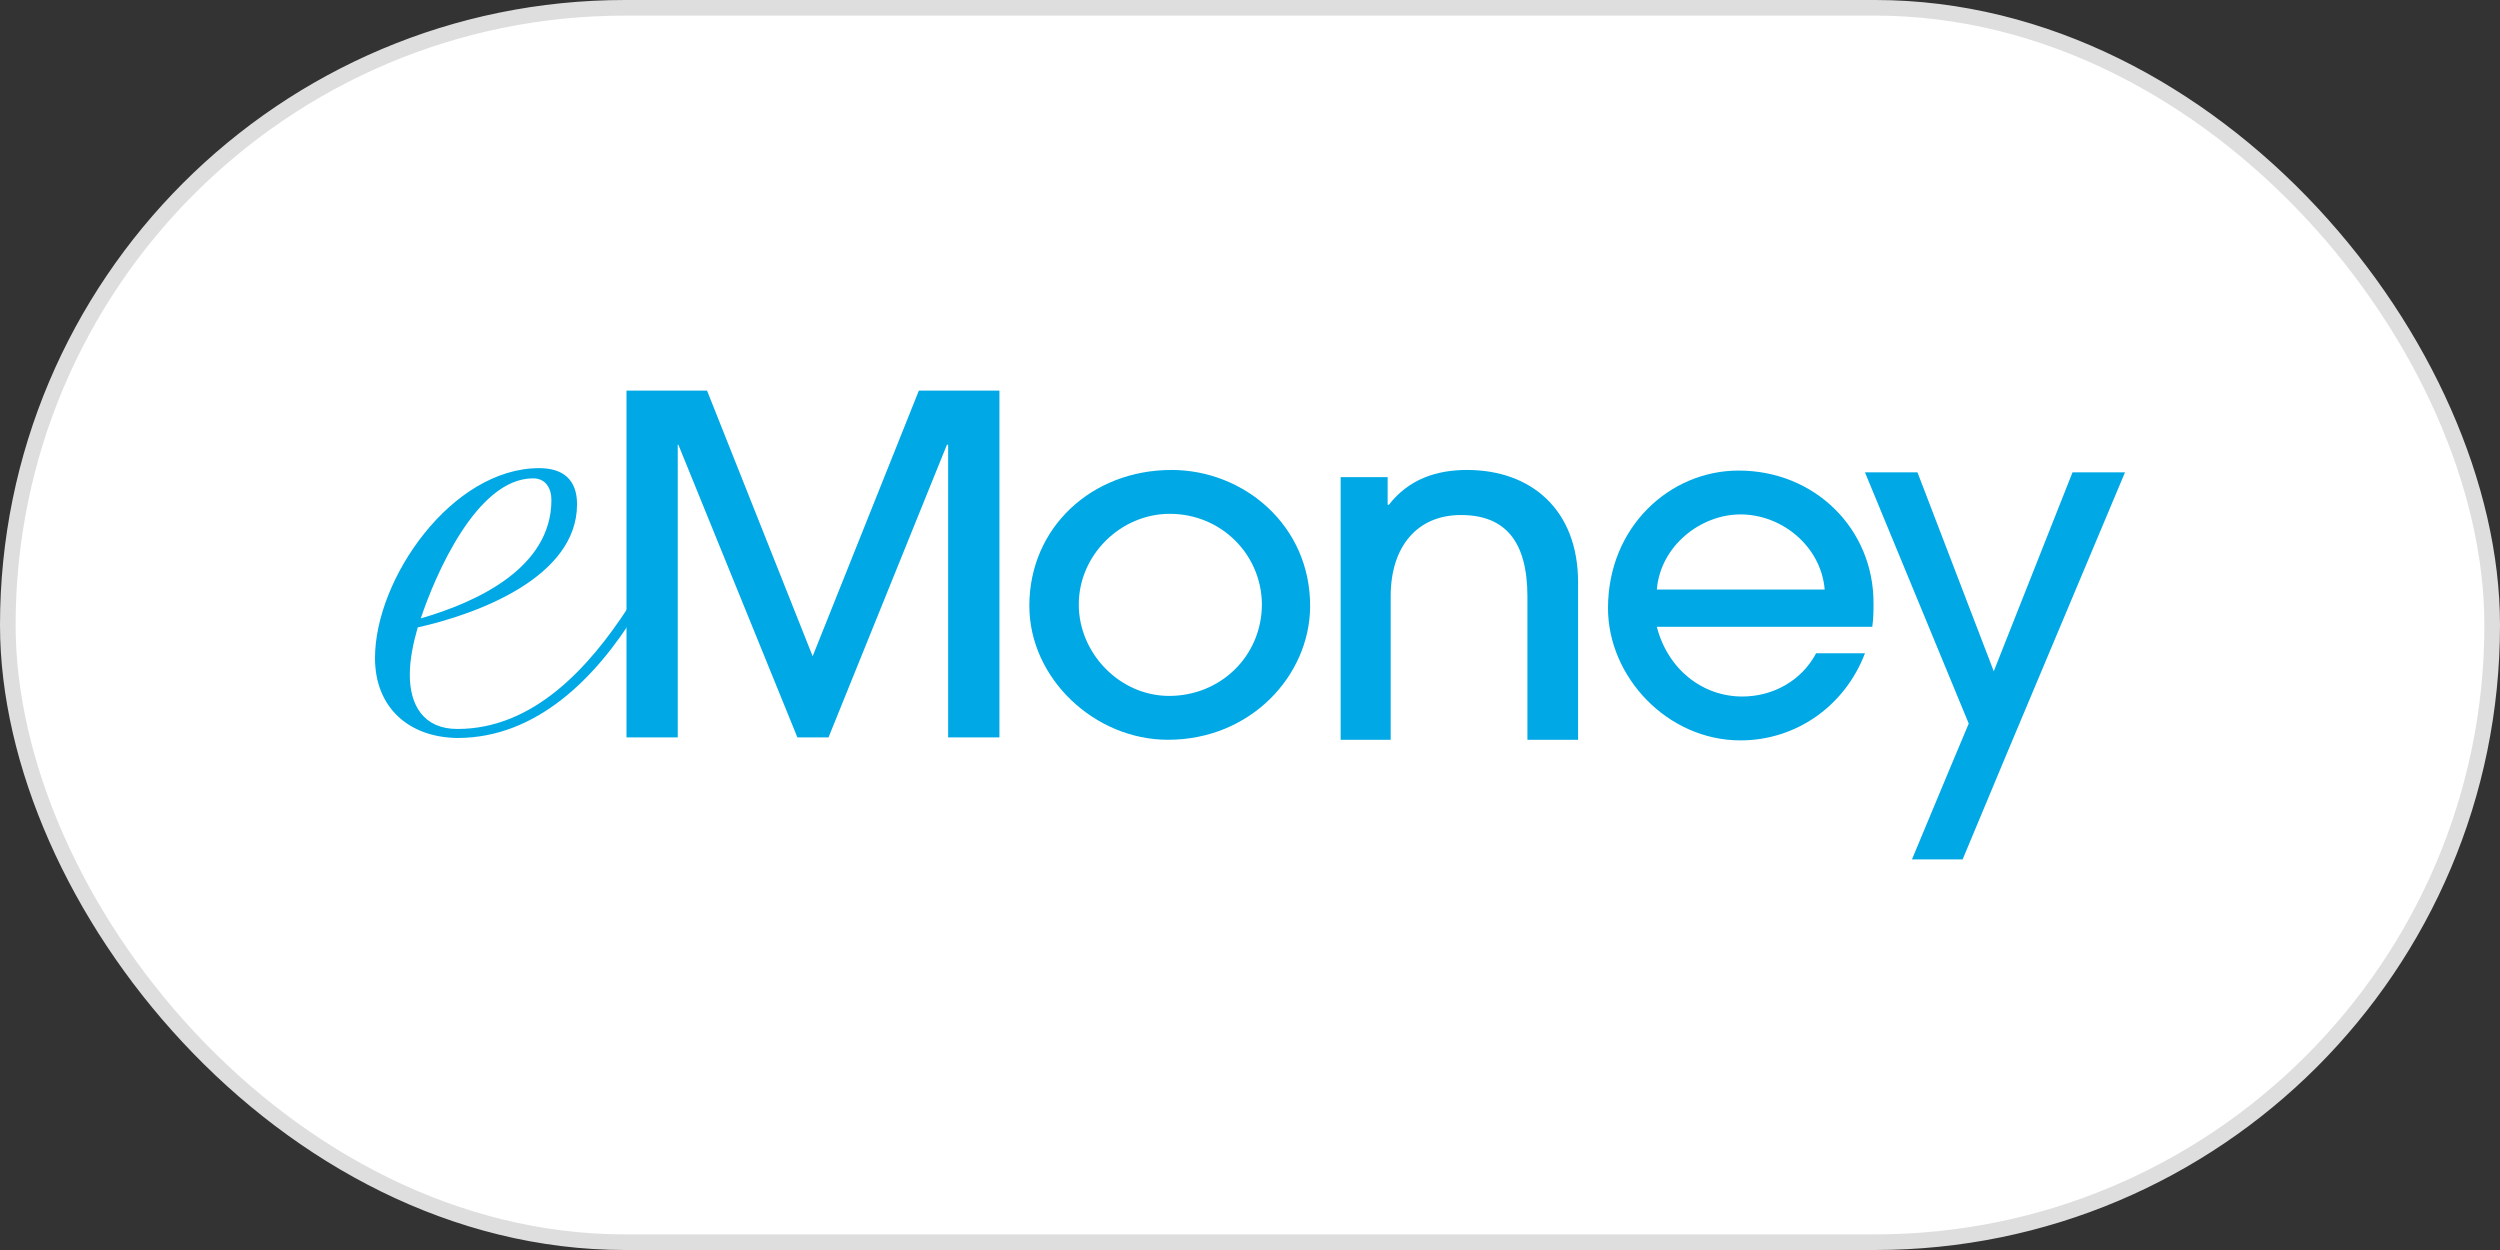
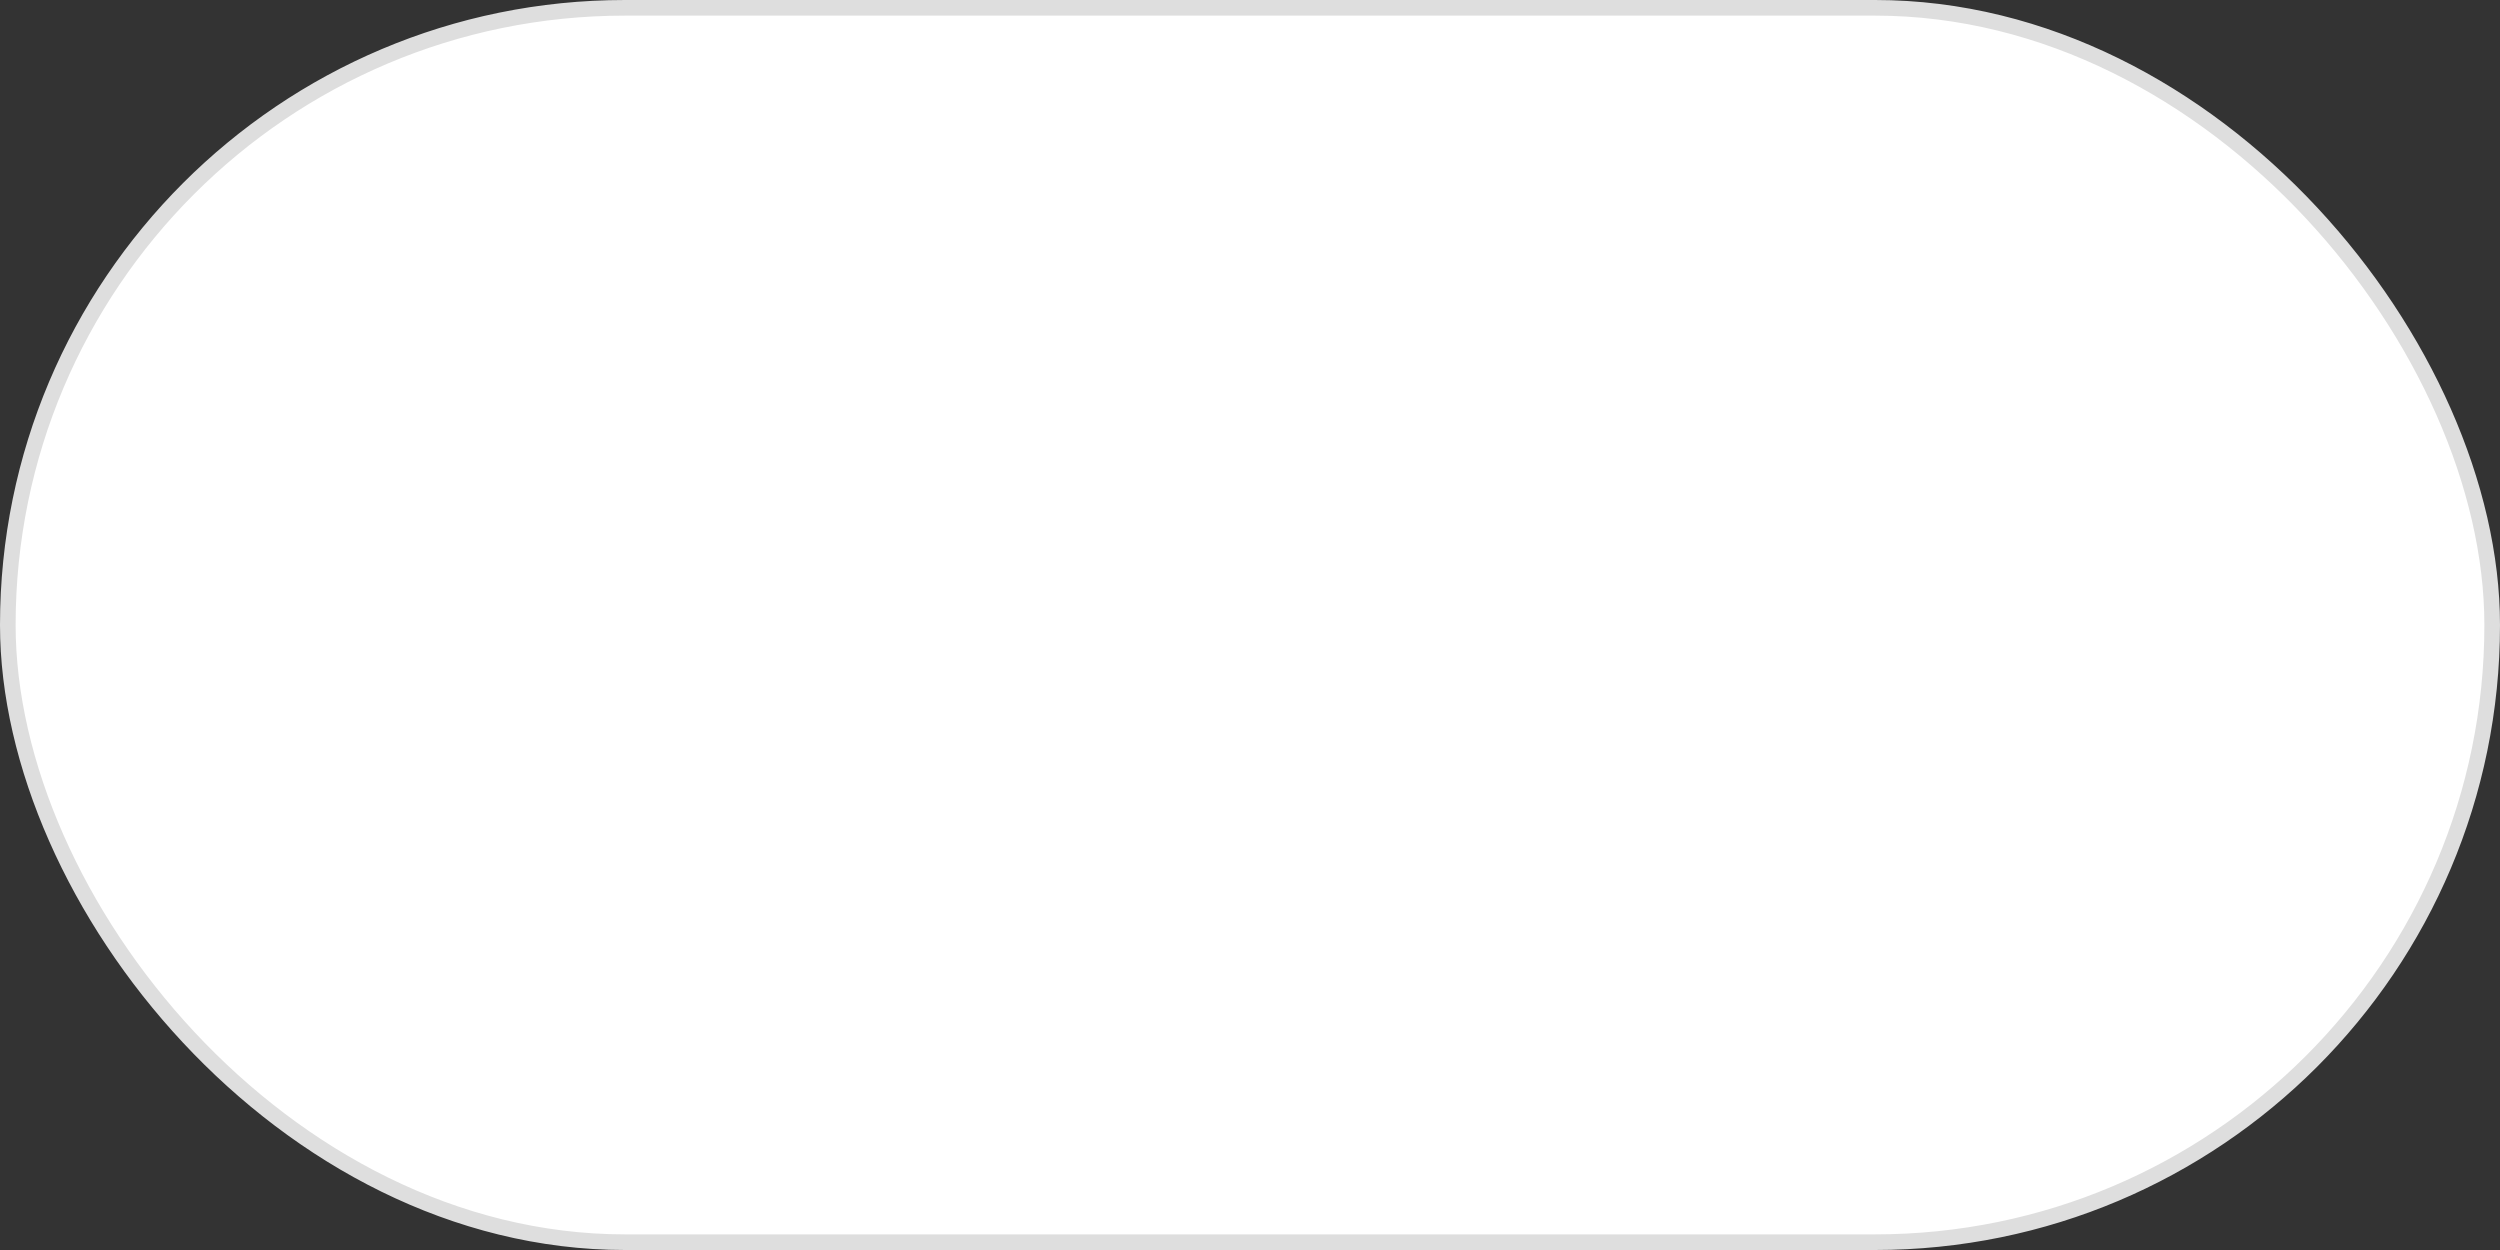
<svg xmlns="http://www.w3.org/2000/svg" width="160" height="80" viewBox="0 0 160 80" fill="none">
  <rect x="0" y="0" width="160" height="80" fill="#333333" stroke="none" />
  <rect x="0.5" y="0.5" width="159" height="79" rx="39.5" fill="white" />
  <rect x="0.5" y="0.5" width="159" height="79" rx="39.5" stroke="#DEDEDE" />
  <g clip-path="url(#clip0_2547_37995)">
    <path fill-rule="evenodd" clip-rule="evenodd" d="M35.29 32C35.29 31.269 34.938 30.615 34.118 30.615C30.485 30.615 27.828 36.885 26.93 39.577C30.524 38.538 35.29 36.346 35.29 32ZM40.681 39.269C38.181 43.308 34.391 47.231 29.274 47.231C26.149 47.192 24 45.269 24 42.115C24 37.038 28.922 29.961 34.508 29.961C36.032 29.961 36.931 30.692 36.931 32.269C36.931 36.961 30.524 39.308 26.735 40.154C26.461 41.115 26.227 42.154 26.227 43.192C26.227 45.154 27.125 46.654 29.274 46.654C34.157 46.654 37.712 42.692 40.173 38.923L40.681 39.269Z" fill="#00A9E6" />
    <path fill-rule="evenodd" clip-rule="evenodd" d="M60.682 47.192V28.462H60.604L53.025 47.192H51.033L43.415 28.462H43.376V47.192H40.095V25H45.251L52.01 42L58.807 25H63.964V47.192H60.682Z" fill="#00A9E6" />
    <path fill-rule="evenodd" clip-rule="evenodd" d="M74.863 32.885C71.738 32.885 69.042 35.5 69.042 38.692C69.042 41.808 71.66 44.538 74.824 44.538C78.105 44.538 80.762 42 80.762 38.654C80.723 35.462 78.144 32.885 74.863 32.885ZM74.746 47.346C70.058 47.346 65.878 43.423 65.878 38.769C65.878 33.769 69.863 30.077 74.98 30.077C79.59 30.077 83.887 33.615 83.848 38.846C83.809 43.231 80.059 47.346 74.746 47.346Z" fill="#00A9E6" />
-     <path fill-rule="evenodd" clip-rule="evenodd" d="M97.755 47.346V38.192C97.755 34.654 96.348 32.962 93.497 32.962C90.684 32.962 89.004 35 89.004 38.154V47.346H85.801V30.538H88.809V32.308H88.887C90.137 30.692 91.895 30.077 93.887 30.077C97.989 30.077 100.997 32.615 100.997 37.269V47.346H97.755Z" fill="#00A9E6" />
+     <path fill-rule="evenodd" clip-rule="evenodd" d="M97.755 47.346V38.192C97.755 34.654 96.348 32.962 93.497 32.962C90.684 32.962 89.004 35 89.004 38.154V47.346H85.801V30.538H88.809V32.308H88.887C90.137 30.692 91.895 30.077 93.887 30.077C97.989 30.077 100.997 32.615 100.997 37.269H97.755Z" fill="#00A9E6" />
    <path fill-rule="evenodd" clip-rule="evenodd" d="M116.78 37.731C116.546 34.962 114.046 32.923 111.389 32.923C108.85 32.923 106.272 34.923 106.037 37.731H116.78ZM106.037 40.115C106.741 42.846 108.967 44.577 111.506 44.577C113.46 44.577 115.296 43.577 116.233 41.808H119.359C118.069 45.192 114.944 47.385 111.389 47.385C106.701 47.385 102.912 43.308 102.912 38.923C102.912 33.731 106.858 30.116 111.272 30.116C116.155 30.116 119.905 33.846 119.905 38.577C119.905 39.077 119.905 39.539 119.827 40.115H106.037Z" fill="#00A9E6" />
    <path fill-rule="evenodd" clip-rule="evenodd" d="M136 30.231H132.641L127.601 42.962L122.718 30.231H119.358L125.999 46.308L124.788 49.192L122.366 55H125.609L128.226 48.731L136 30.231Z" fill="#00A9E6" />
  </g>
  <defs>
    <clipPath id="clip0_2547_37995">
-       <rect width="112" height="30" fill="white" transform="translate(24 25)" />
-     </clipPath>
+       </clipPath>
  </defs>
</svg>